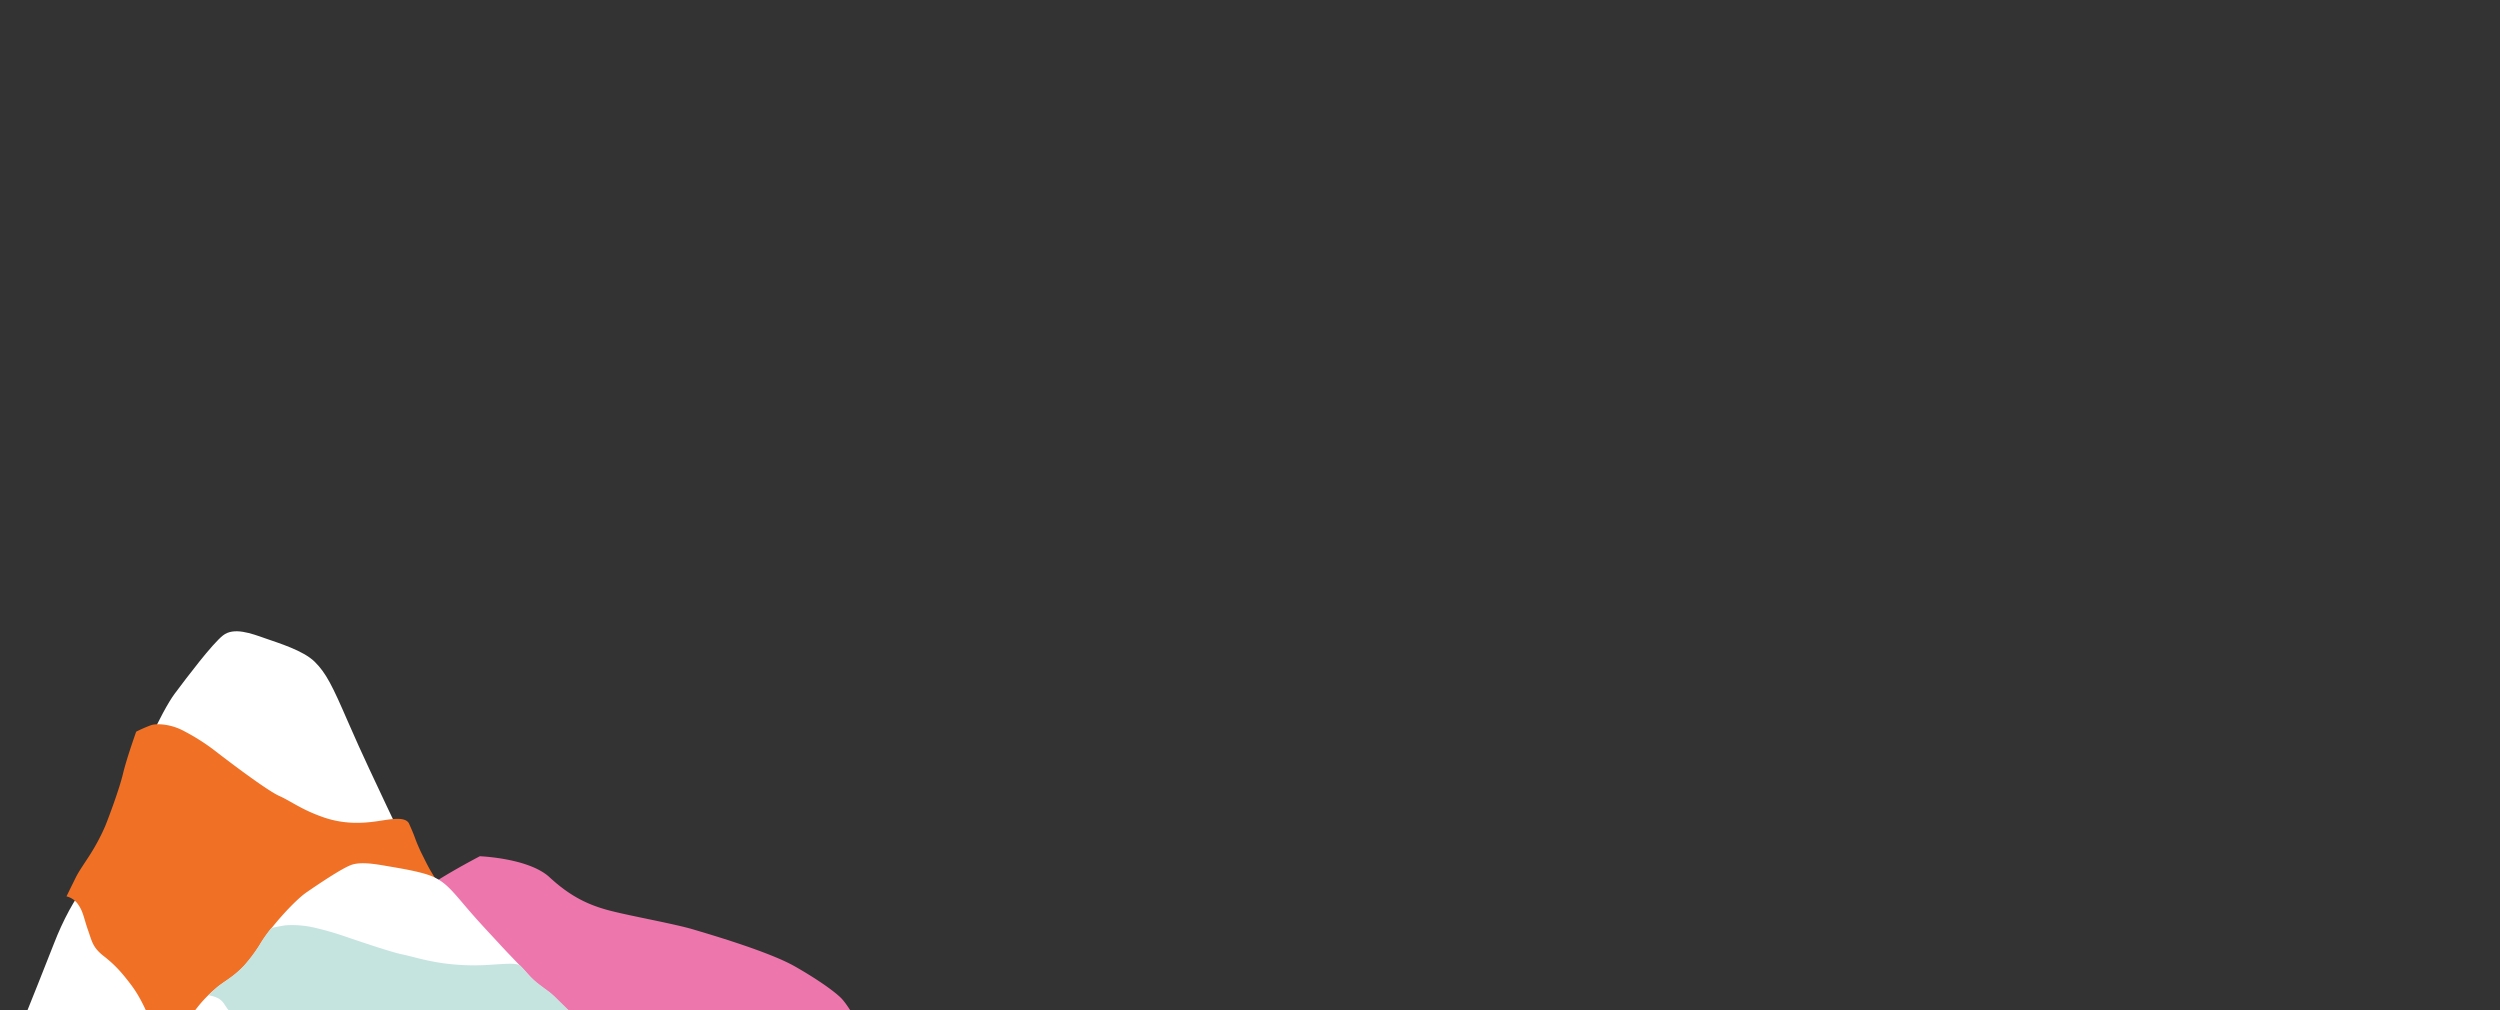
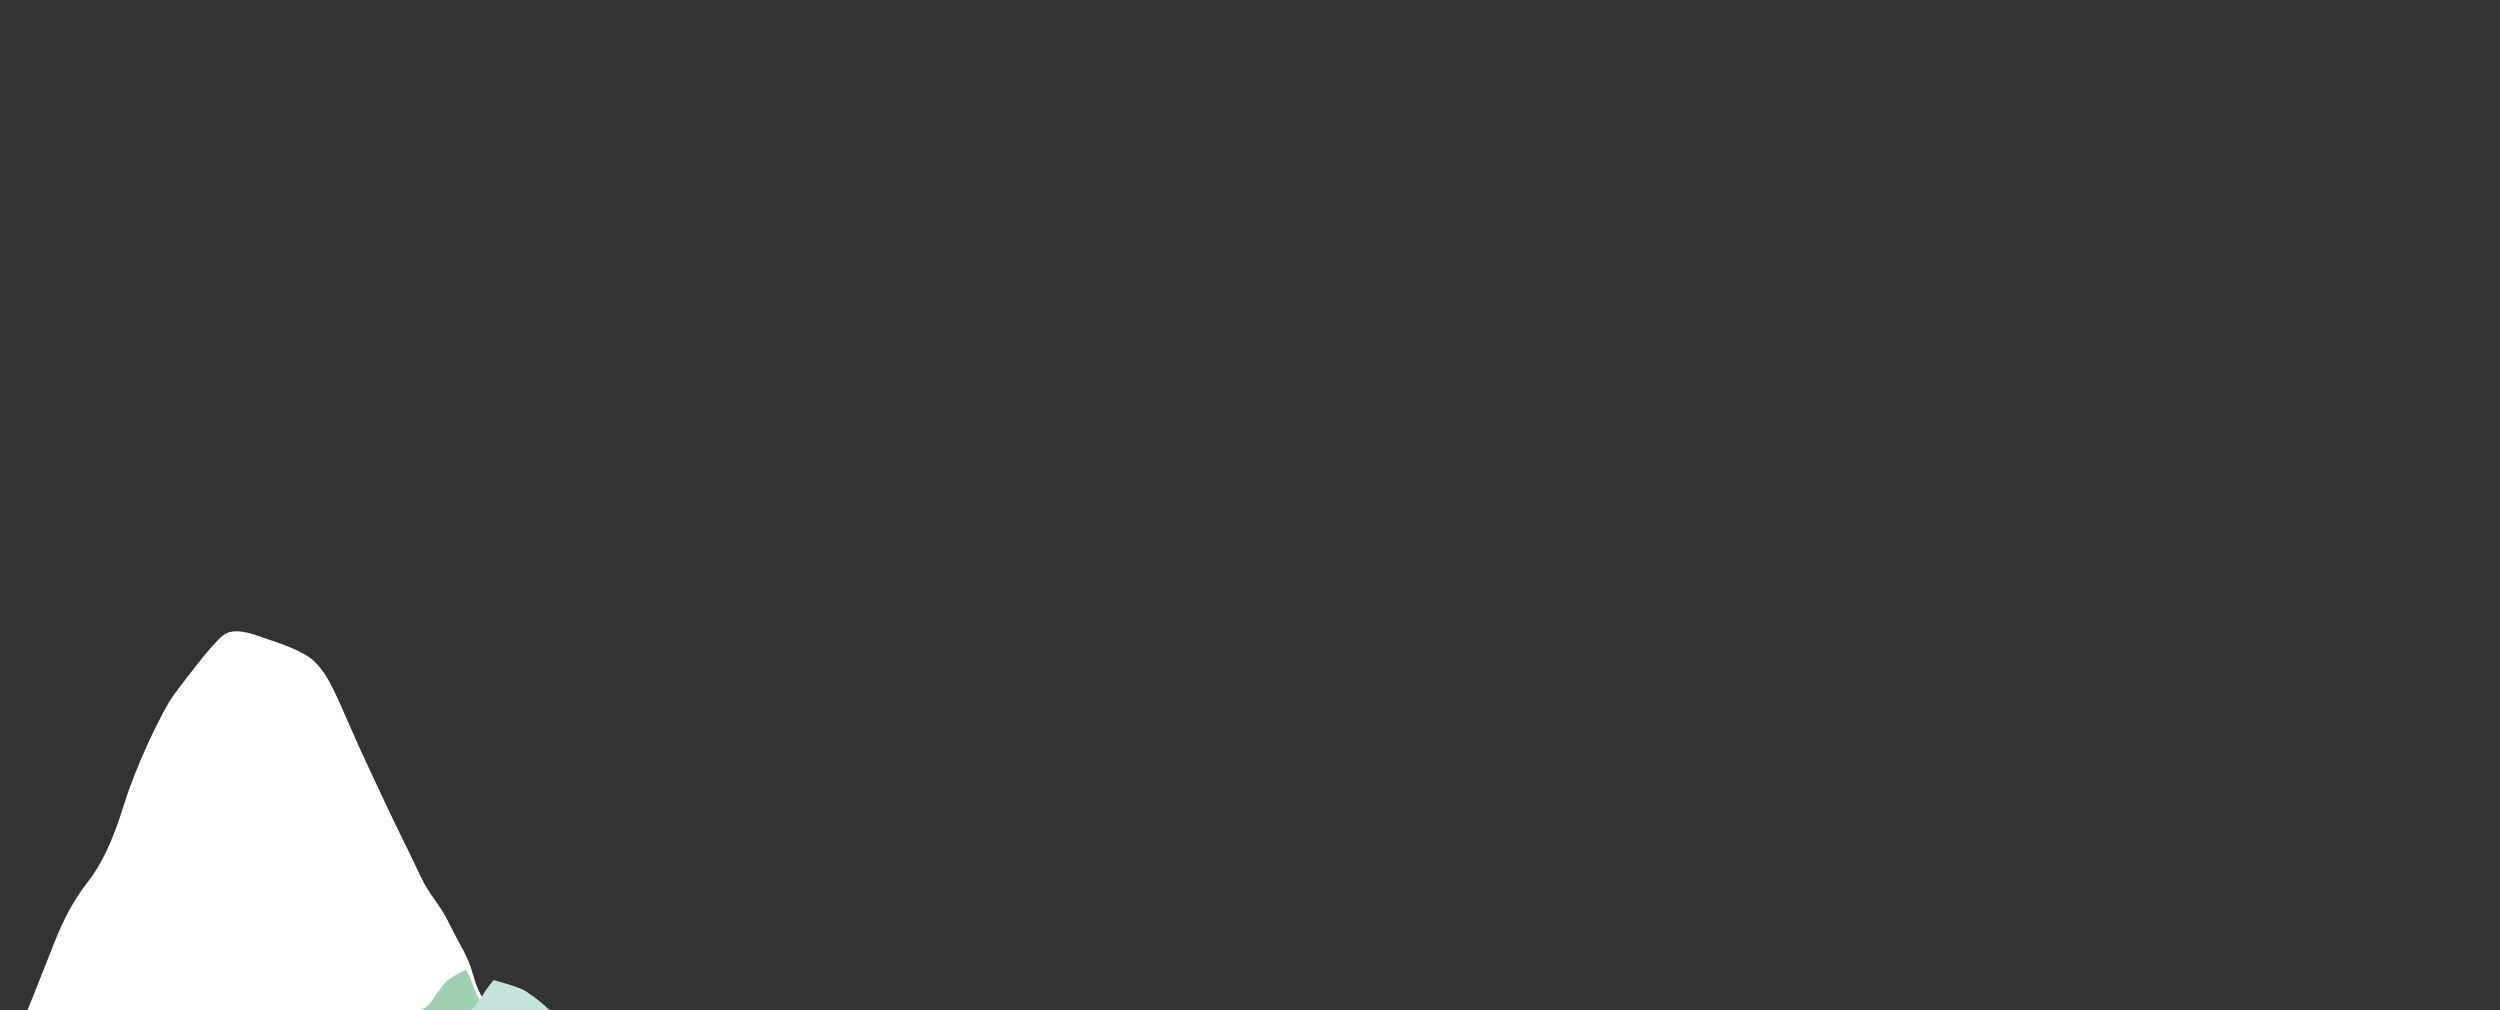
<svg xmlns="http://www.w3.org/2000/svg" id="c4dea516-1fe8-41b9-a5d4-2240a0c7bcb3" data-name="explorer" viewBox="0 0 1200 485">
  <rect x="0" y="0" width="1200" height="485" fill="#333333" stroke="none" />
  <title>left</title>
  <g id="370ca9b4-2c1a-4555-b358-1be89bb190fa" data-name="left">
-     <path d="M230.32,411s23.47.86,33.44,10.06,18.48,13.24,28.45,15.9,31.12,6.36,40.66,9.2S369.5,457,381.62,463.92s19.43,12.46,22.09,15.13,6,8.51,6,8.51H130.17a47,47,0,0,1,13.41-18.48c9.46-7.56,24.41-16.59,29.83-20s21.23-13.24,27.08-19.43S230.32,411,230.32,411Z" fill="#ed76ac" />
    <path d="M7,508.19s1.38-11.26,4.47-19,10-24.84,14.36-36.11,9.89-21.66,16-29.31S54,404.35,59.5,386.29,77.73,341.16,83.83,333s18-23.9,23.21-28,13.58-.95,20.2,1.38,18.31,5.85,23.81,11.26,8.6,11.78,15.82,28.45,13.84,30.26,19.08,41.52,10.23,20.8,15.47,32.07,9.11,13.07,14.36,23.9,8.6,14.44,11.61,25.27,5.24,9.46,11.35,22.61,6.88,16.68,6.88,16.68Z" fill="#fff" />
-     <path d="M65.35,351.22A64,64,0,0,1,72.74,348c2.49-.69,9.2-.69,16.08,3.18a100.32,100.32,0,0,1,15.82,10.32c7.39,5.67,23.81,18.05,29.4,20.55s10.75,6.62,21.15,10.23,19.51,2.84,26,1.89,12.89-2.32,15,.86c2,4.38,2.58,6,3.18,7.65s2,5,3.18,7.31,2.66,5.5,4.3,8.25,3.27,5.33,4.81,8.17,4.13,8.51,5.59,11.43,3.52,7.65,4.56,9.71,2.15,5.16,2.15,5.16a62.71,62.71,0,0,0-7.48,5.33c-2.92,2.66-5.33,6.36-7.65,10.92s-4.38,7.82-7.91,9.28-4.47,1.63-7.82,5.59a44.29,44.29,0,0,0-7,13.5,27.67,27.67,0,0,1-2.75,6.71,18.36,18.36,0,0,1-2.92,4.21H76.7s-1.2-9.89-3.52-15.73-5.42-13.41-10.23-19.77S55,463,49.7,458.85s-5.59-7.14-7.48-12.46S40,437.7,37.58,434.26a9.41,9.41,0,0,0-5.67-4S35,423.95,36.47,421s4.21-6.79,6.62-10.57a96.86,96.86,0,0,0,7.56-14.27c1.89-4.73,6.62-17.45,8.34-24.59S64.15,354.74,65.35,351.22Z" fill="#f07025" />
    <path d="M245.79,508.19s-.34-2-2.92-6.62-4-9.11-7.14-13.41-4.13-5.42-5.85-8.6a55.82,55.82,0,0,1-3.35-8.08c-1.12-2.92-2.66-6-2.66-6s-7.31,3.27-9.46,5.5a63,63,0,0,0-6.36,8.34c-1.55,2.32-2.84,4-5.24,5.07s-3.35.43-6.53,2.75a26.44,26.44,0,0,0-7.14,7.14c-1.12,2-2.49,4.9-3.7,7.31a46,46,0,0,1-4.81,6.88C185.87,508.71,245.79,508.19,245.79,508.19Z" fill="#9fcfb1" />
-     <path d="M77,510a28,28,0,0,1,4-8.85c2.75-3.61,9.11-11.61,13.15-16.85a59.64,59.64,0,0,1,14.61-13.67c5.59-3.61,11.09-9,16.16-17.45s16.68-21.06,22.18-24.84,16.42-11.18,21.23-13.07,12.38-.43,18.4.6,16.68,2.75,21.75,5.24,7.82,5.5,14.36,13.24,12.64,14.1,17.45,19.34,9.37,9.71,14.1,15,8.34,6.1,13.15,11.18,7.82,6.71,10.57,11.78,4.81,4.38,10.32,10.49,6.28,7.82,6.28,7.82Z" fill="#fff" />
-     <path d="M130.25,445.44s4.56-1,6.79-1.29a47.58,47.58,0,0,1,14.61,1.29,146.19,146.19,0,0,1,14.44,4.21c6.79,2.32,21.75,7.39,26.82,8.42s9.8,2.75,19.26,4.21a110.09,110.09,0,0,0,23.73.77c5.93-.34,11.78-.95,13.75.34,1.81,1.81,2.32,2.49,2.92,3.18a28.5,28.5,0,0,0,2.84,3,44.07,44.07,0,0,0,4,3.35c1.46,1.12,3,2.24,4.47,3.35s3.78,3.52,5.07,4.73,3.18,3.18,4.13,4a22.32,22.32,0,0,1,2,2.15s-4.13,1.12-6.79,2.15a24.72,24.72,0,0,0-7,4.47c-2.15,1.89-4,3.27-7.22,3.78s-4.13.69-7.14,2.32a20.25,20.25,0,0,0-6.45,5.5,8,8,0,0,1-2.58,2.75,11.8,11.8,0,0,1-2.66,1.72H140.57a18.07,18.07,0,0,0-3.18-6.45,39.48,39.48,0,0,0-9.28-8.17,53.07,53.07,0,0,0-12-5.67c-4.81-1.72-5.07-2.92-6.79-5.16s-2-3.52-4.21-5a13.57,13.57,0,0,0-5.16-1.63L104,474c1.29-1.2,3.87-2.75,6-4.38a45.66,45.66,0,0,0,6.88-5.85,84.31,84.31,0,0,0,7.65-10.14A62.48,62.48,0,0,1,130.25,445.44Z" fill="#c5e4e0" />
-     <path d="M202.46,509.83s.52-1.81,4.56-6.1,6.19-8.42,11.26-12.38,6.53-5,9.2-7.91a44,44,0,0,0,5.24-7.39,62.52,62.52,0,0,1,4.21-5.59s11.52,3,15,5.07A75.07,75.07,0,0,1,262,483.18a18.87,18.87,0,0,0,8.25,4.64c3.87,1,5.24.43,10.4,2.49s9.46,4.73,11.18,6.53,4,4.47,5.85,6.71,7.39,6.19,7.56,6.28C297,510.34,202.46,509.83,202.46,509.83Z" fill="#c5e4e0" />
+     <path d="M202.46,509.83s.52-1.81,4.56-6.1,6.19-8.42,11.26-12.38,6.53-5,9.2-7.91a44,44,0,0,0,5.24-7.39,62.52,62.52,0,0,1,4.21-5.59s11.52,3,15,5.07A75.07,75.07,0,0,1,262,483.18a18.87,18.87,0,0,0,8.25,4.64c3.87,1,5.24.43,10.4,2.49C297,510.34,202.46,509.83,202.46,509.83Z" fill="#c5e4e0" />
  </g>
</svg>